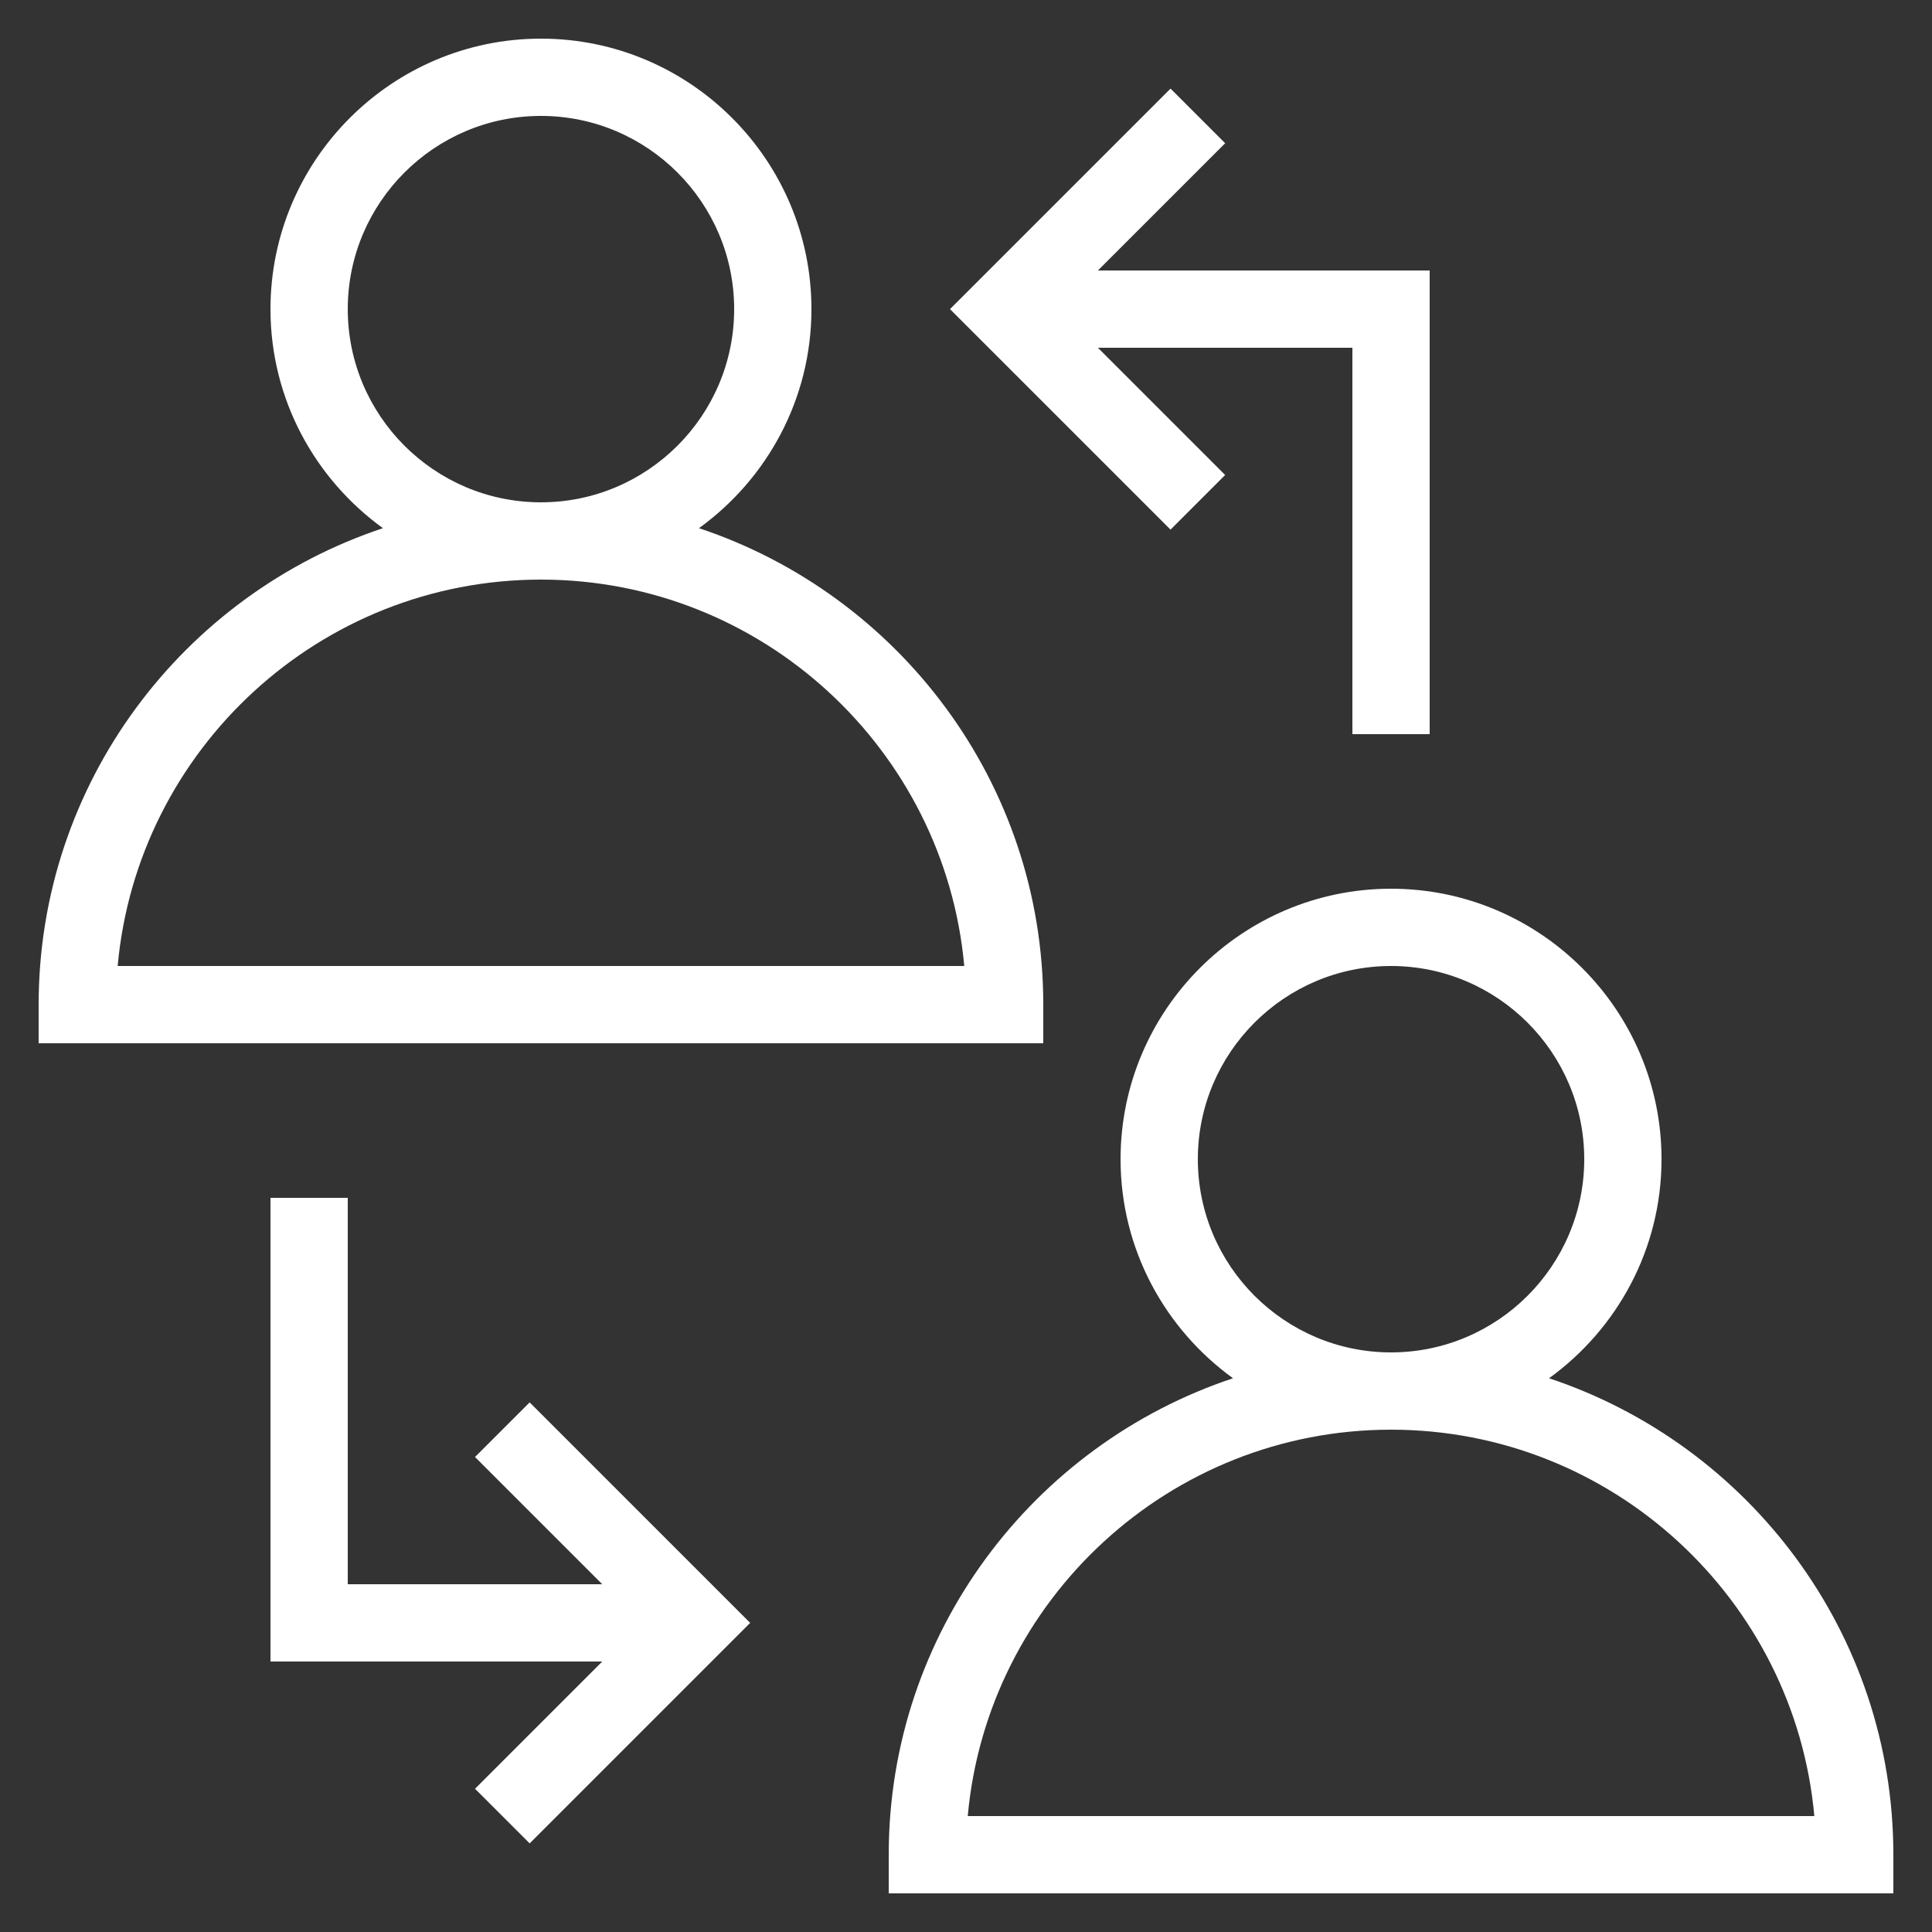
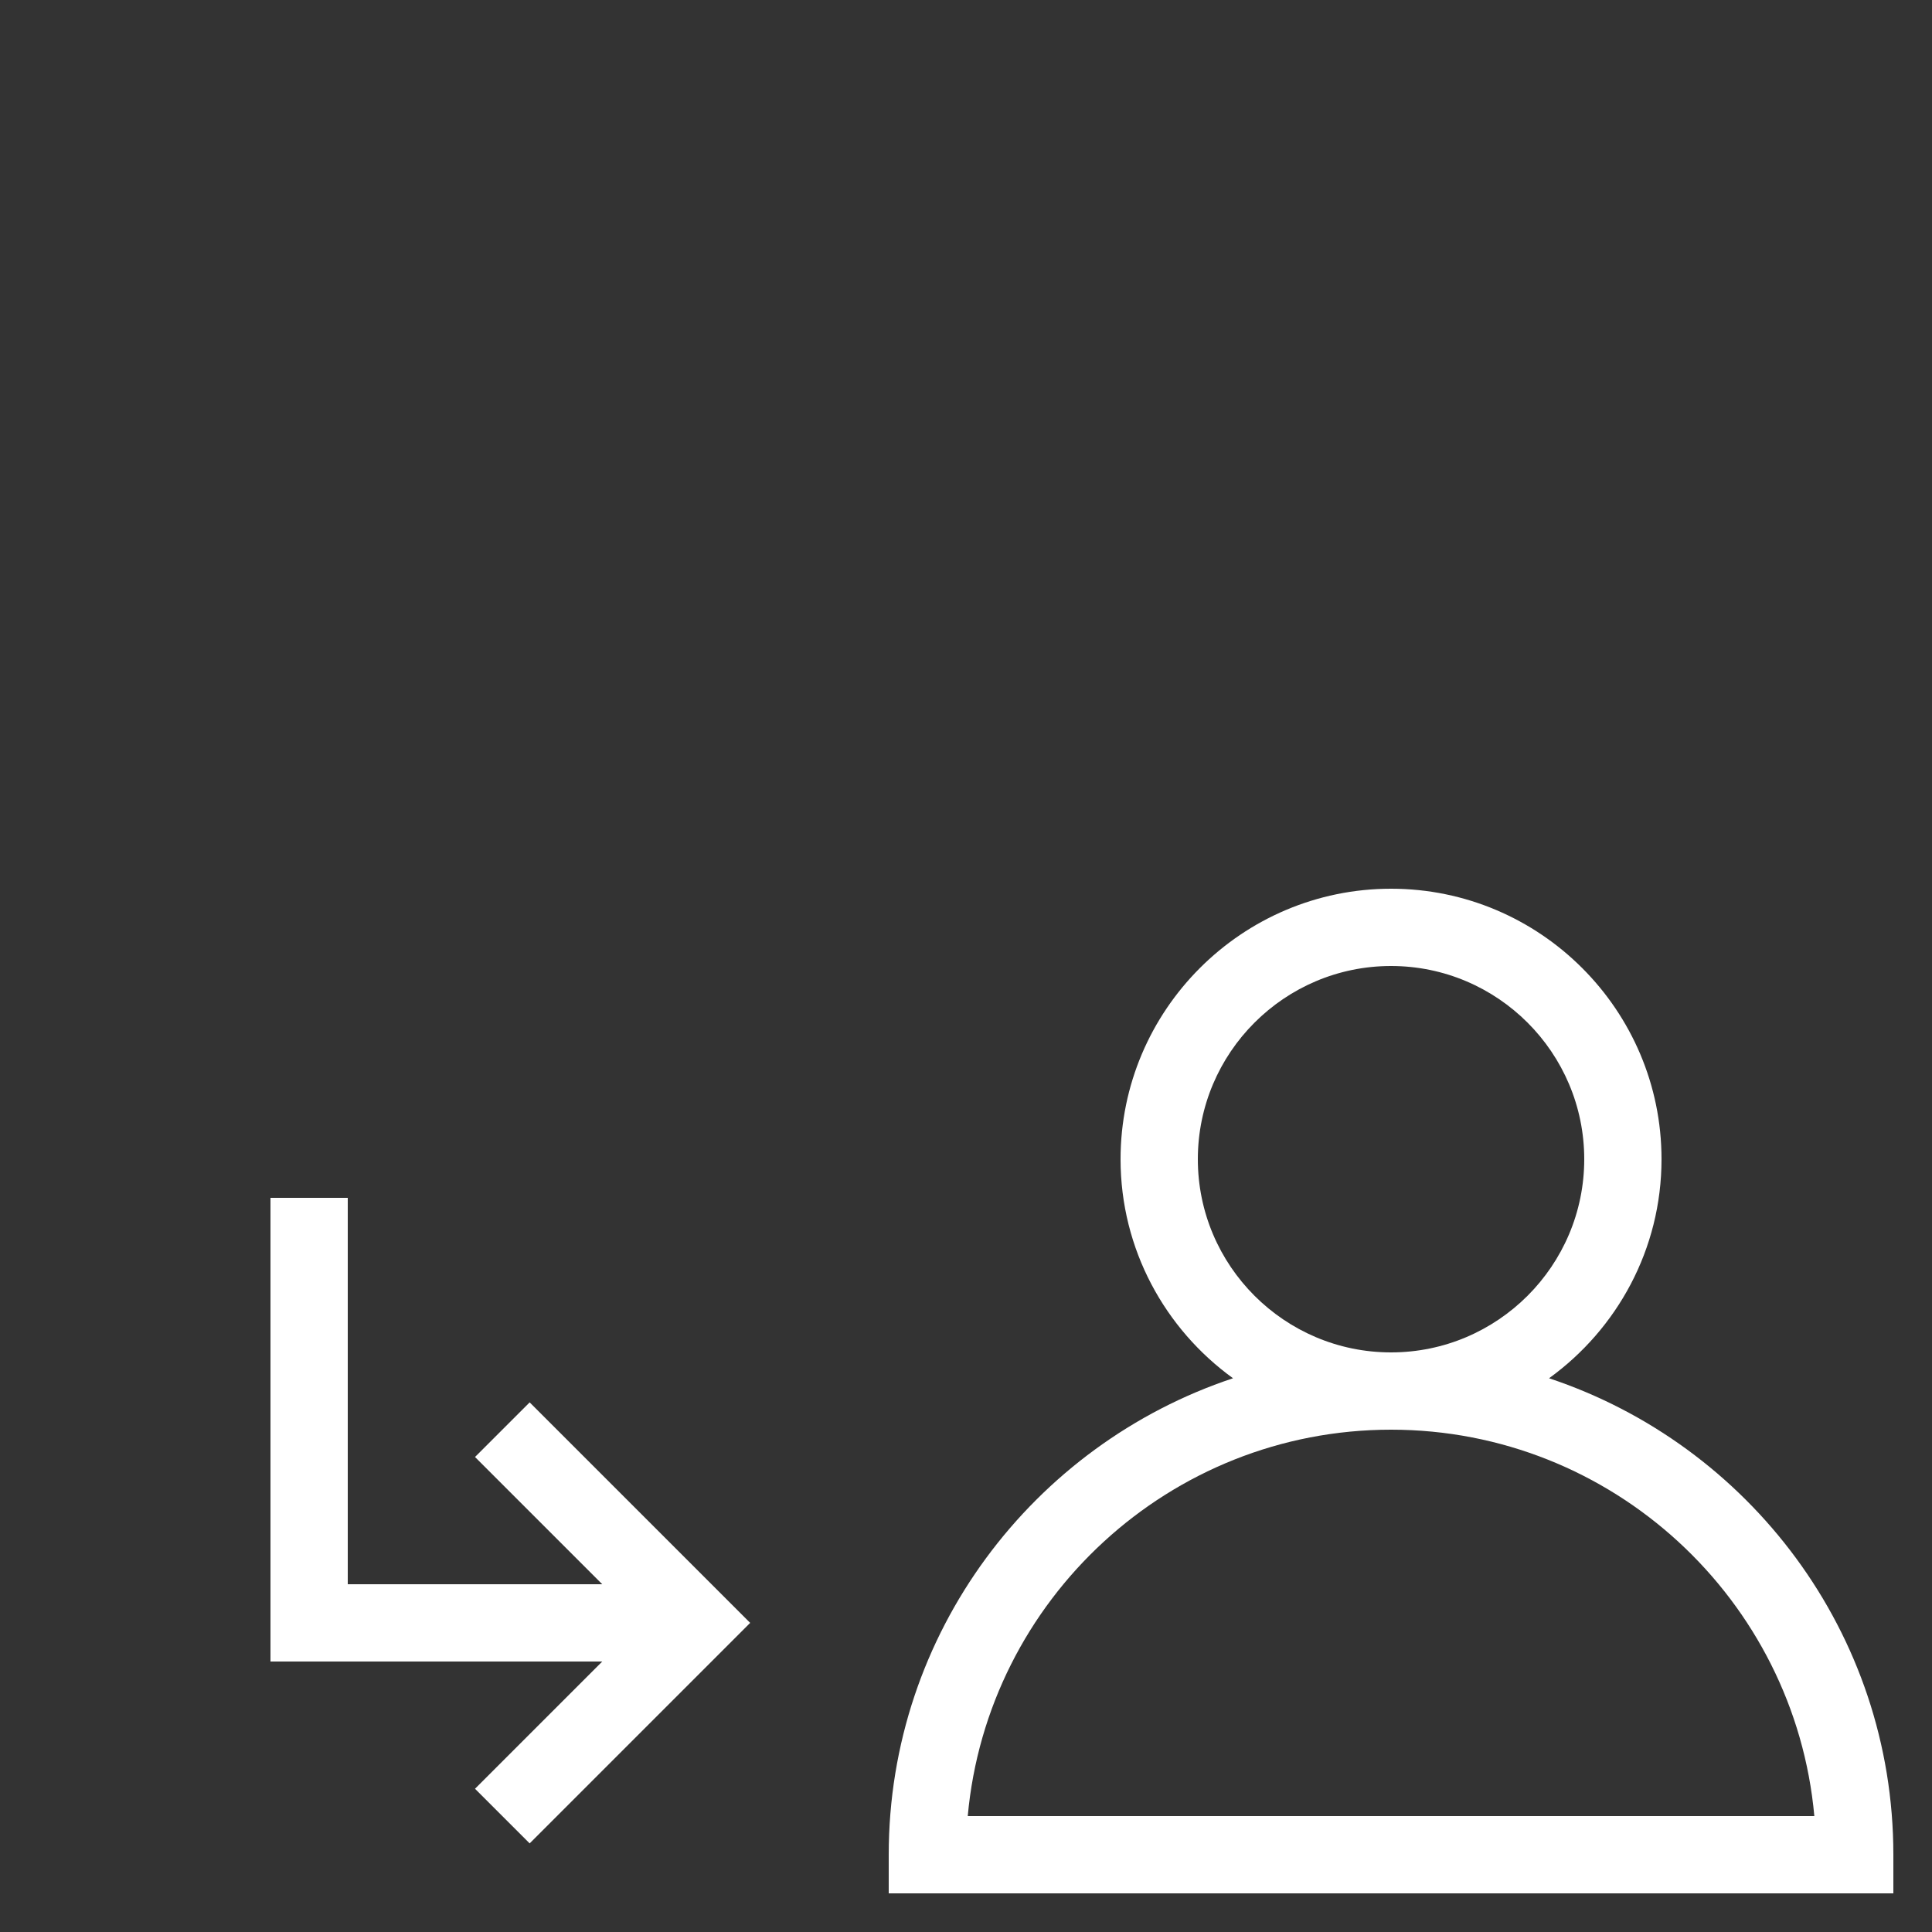
<svg xmlns="http://www.w3.org/2000/svg" width="52" height="52" viewBox="0 0 52 52" fill="none">
  <rect x="0" y="0" width="52" height="52" fill="#333333" stroke="none" />
-   <path d="M28.08 27.04C28.08 21.073 24.188 16.004 18.813 14.216C20.643 12.892 21.84 10.745 21.84 8.32C21.84 4.307 18.573 1.04 14.56 1.04C10.547 1.04 7.28 4.307 7.28 8.32C7.28 10.745 8.477 12.892 10.307 14.216C4.932 16.004 1.04 21.073 1.04 27.04V28.08H28.08V27.04ZM9.36 8.32C9.36 5.453 11.693 3.12 14.56 3.12C17.427 3.12 19.76 5.453 19.76 8.32C19.76 11.187 17.427 13.52 14.56 13.52C11.693 13.52 9.36 11.187 9.36 8.32ZM3.167 26C3.694 20.177 8.602 15.6 14.56 15.6C20.518 15.6 25.426 20.177 25.953 26H3.167Z" fill="white" />
  <path d="M41.693 37.096C43.523 35.772 44.72 33.625 44.72 31.2C44.72 27.187 41.453 23.92 37.44 23.92C33.427 23.92 30.16 27.187 30.16 31.2C30.16 33.625 31.357 35.772 33.187 37.096C27.812 38.883 23.92 43.952 23.92 49.92V50.96H50.96V49.92C50.96 43.952 47.068 38.883 41.693 37.096ZM32.24 31.2C32.24 28.333 34.573 26 37.44 26C40.307 26 42.64 28.333 42.64 31.2C42.64 34.067 40.307 36.4 37.44 36.4C34.573 36.4 32.24 34.067 32.24 31.2ZM26.047 48.88C26.574 43.057 31.482 38.48 37.44 38.48C43.398 38.48 48.306 43.057 48.833 48.88H26.047Z" fill="white" />
-   <path d="M38.48 19.76V7.28H29.55L32.975 3.855L31.505 2.385L25.569 8.32L31.505 14.255L32.975 12.785L29.55 9.36H36.4V19.76H38.48Z" fill="white" />
  <path d="M12.785 39.215L16.21 42.64H9.36V32.24H7.28V44.72H16.21L12.785 48.145L14.256 49.615L20.191 43.68L14.256 37.745L12.785 39.215Z" fill="white" />
</svg>